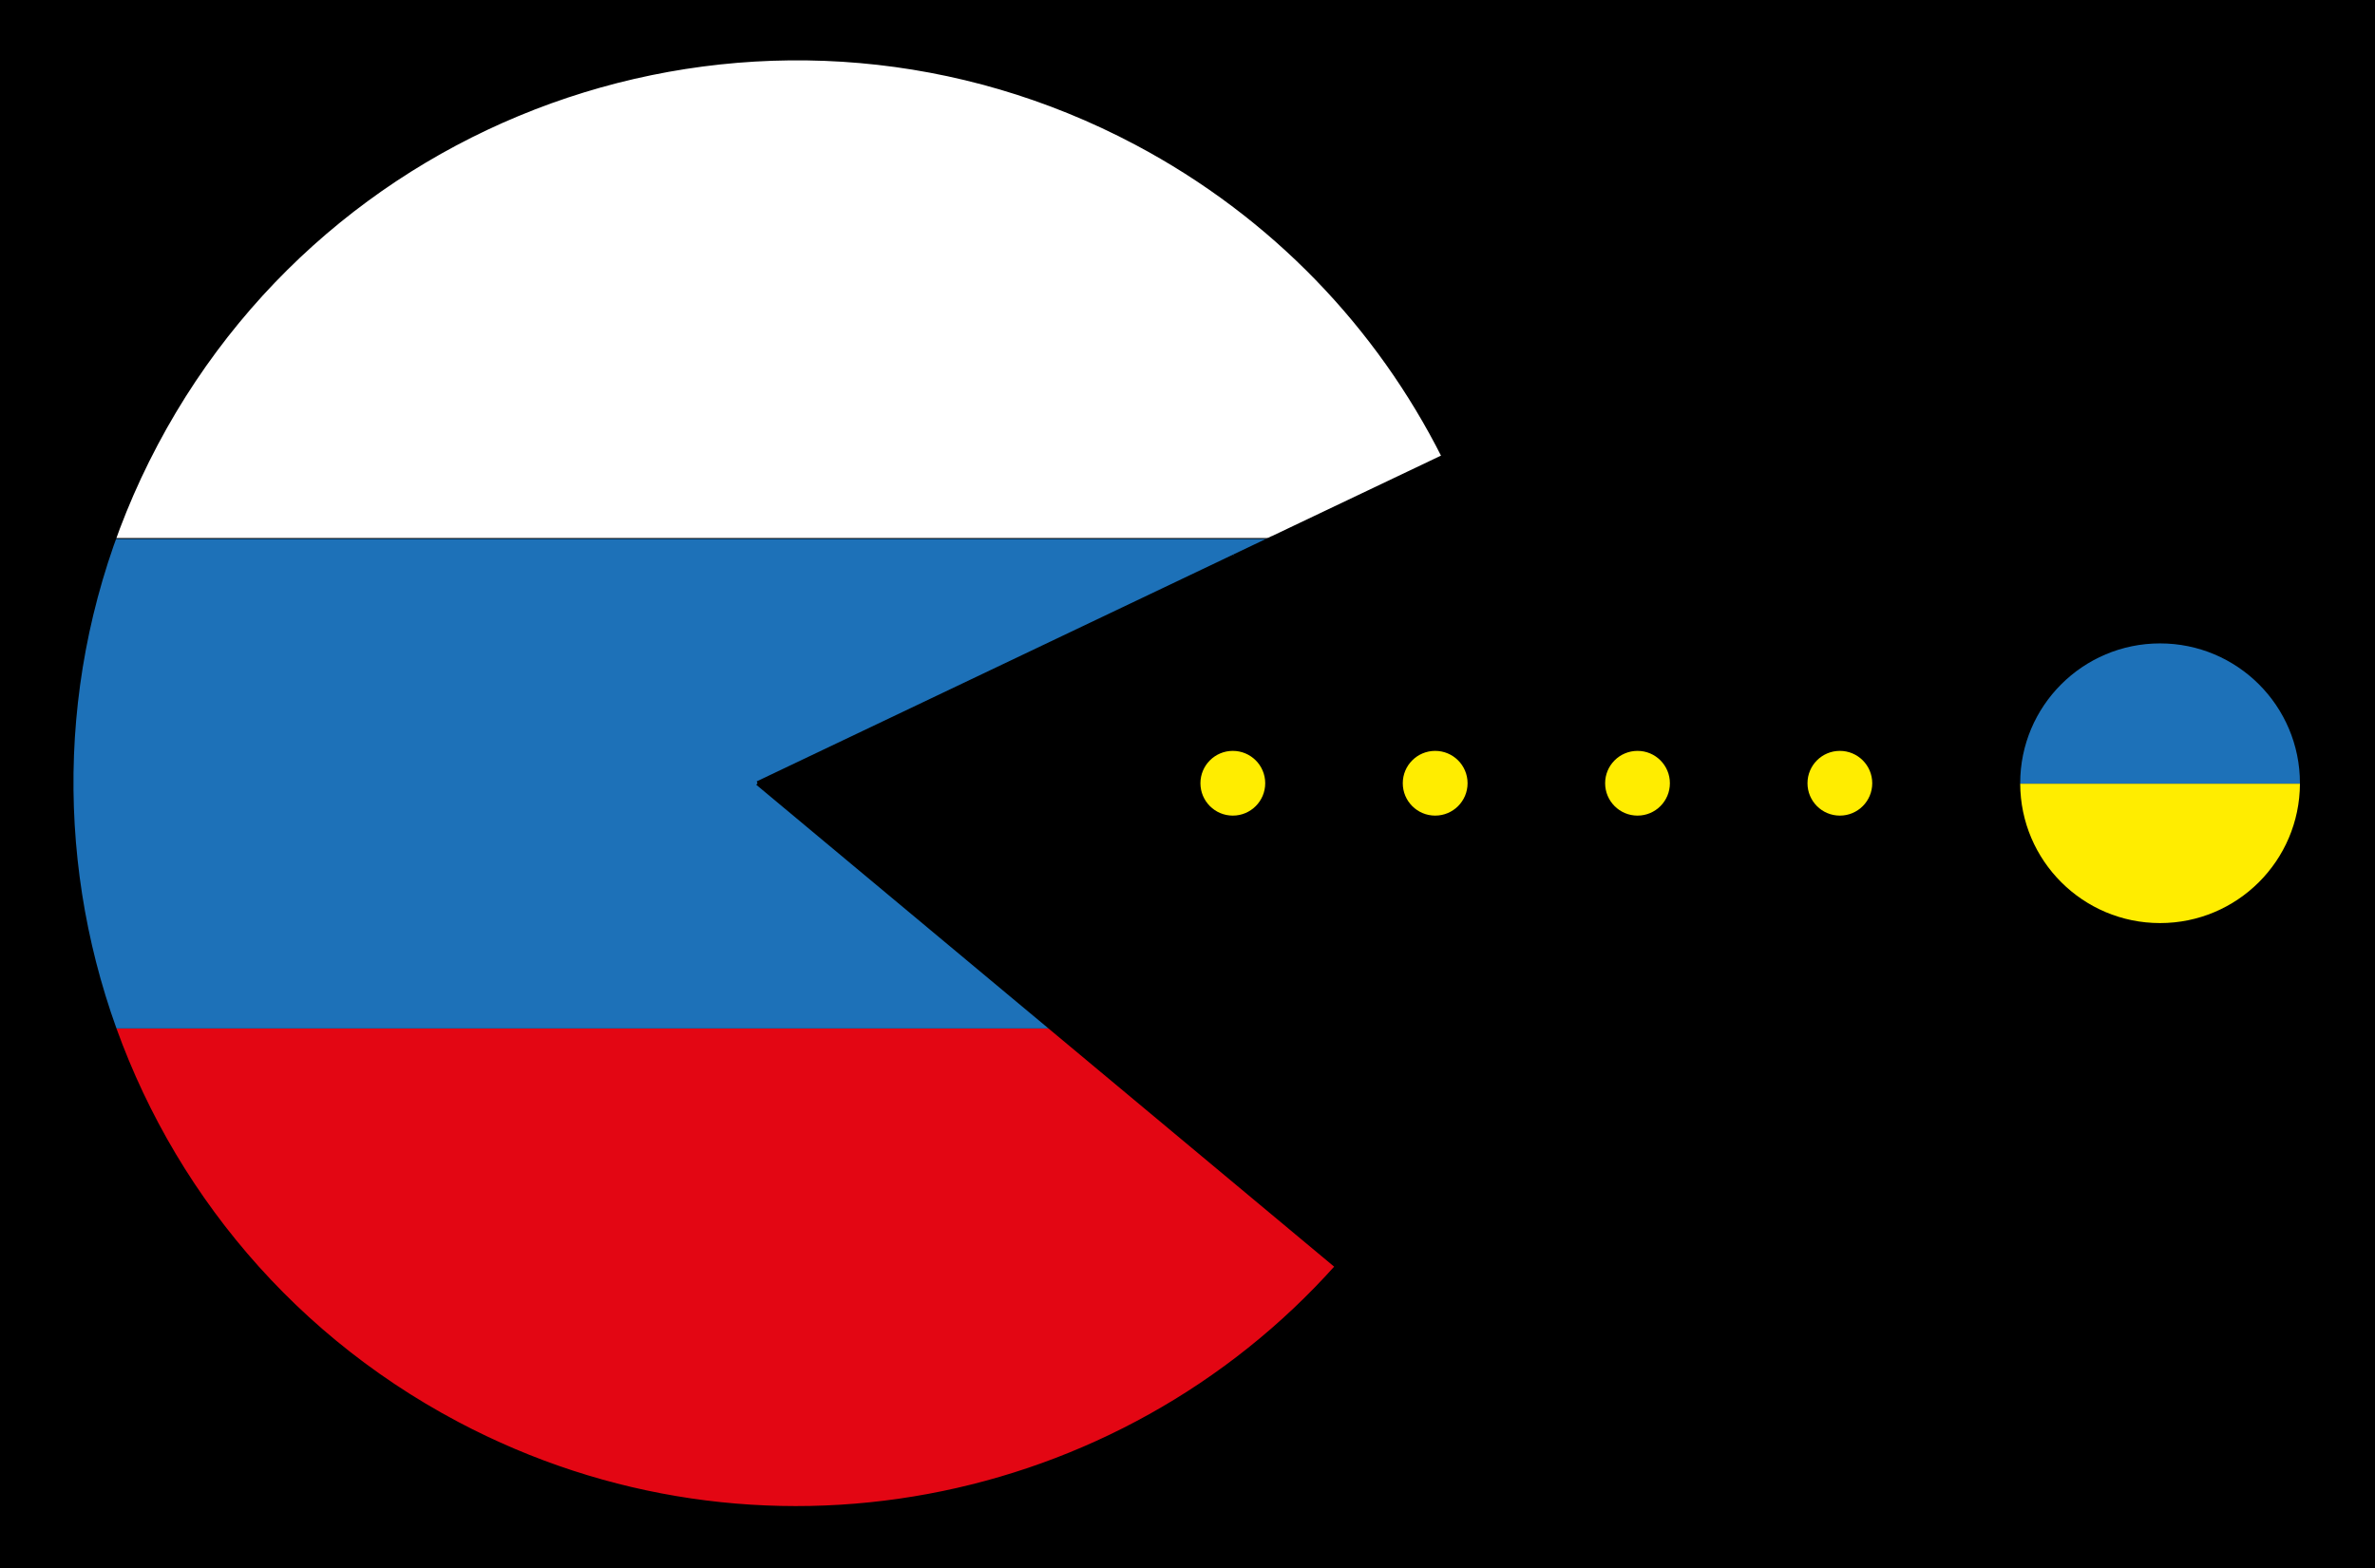
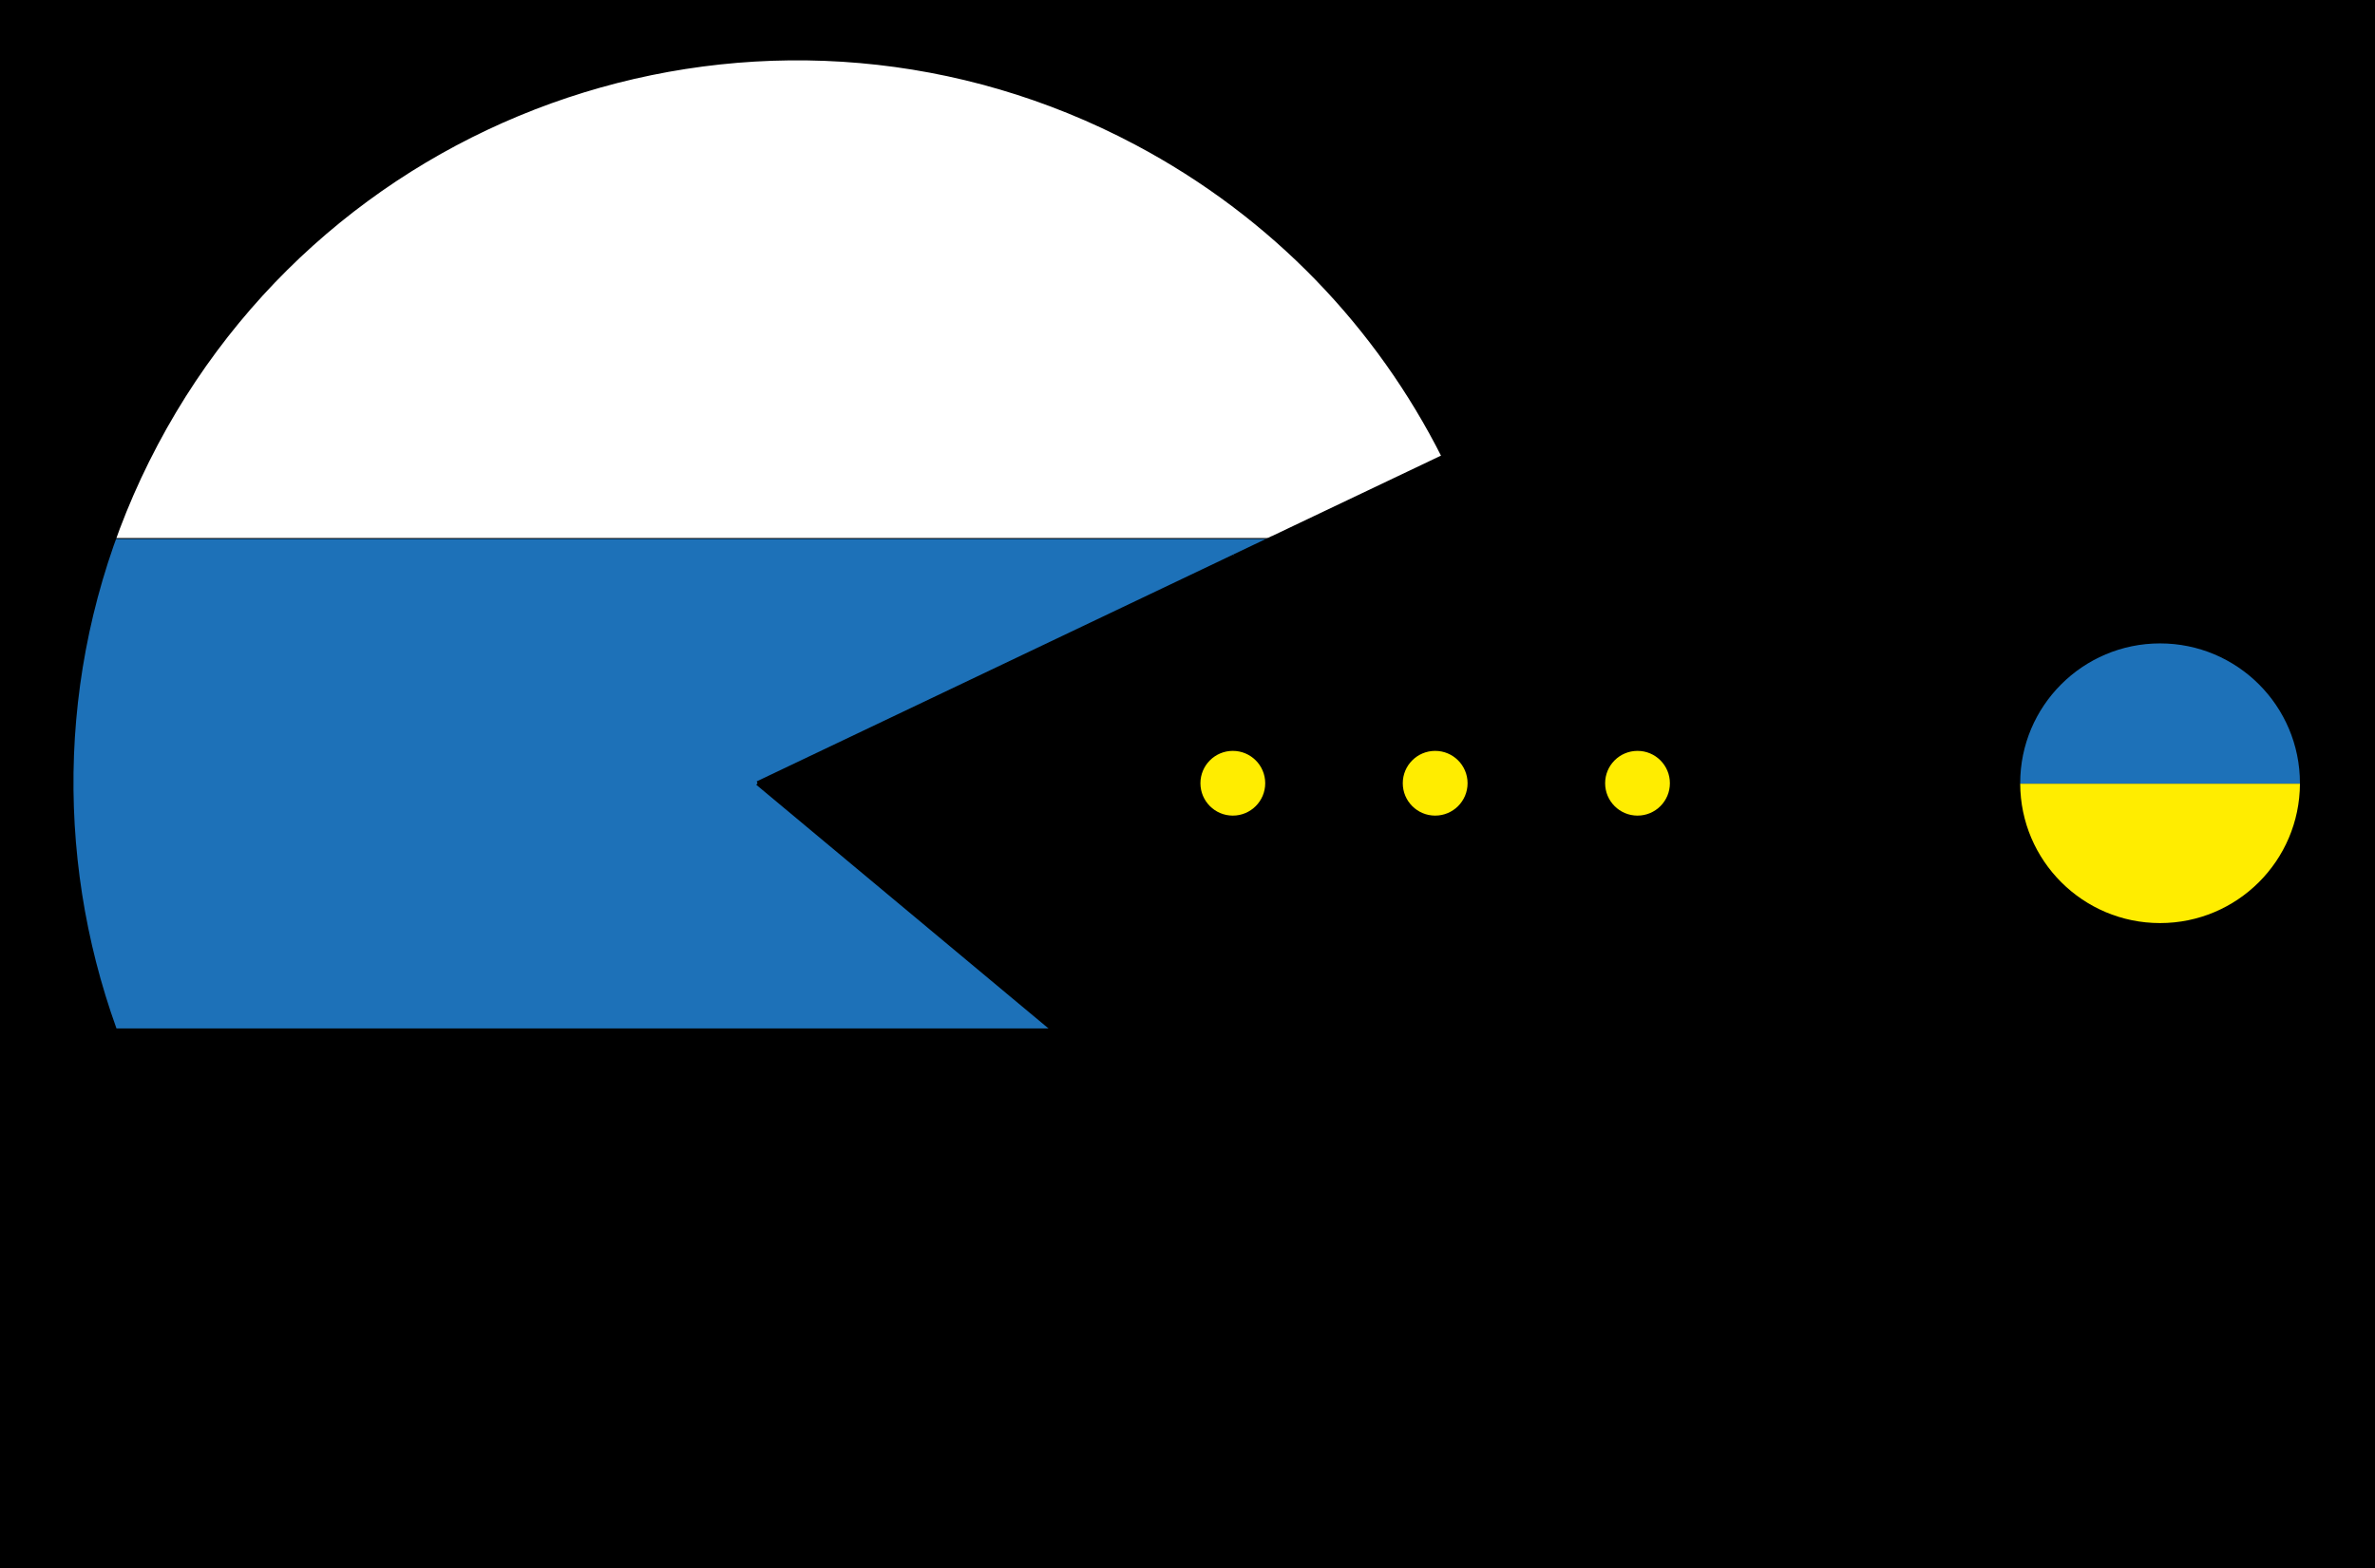
<svg xmlns="http://www.w3.org/2000/svg" version="1.1" x="0px" y="0px" viewBox="0 0 580.62 383.52" style="enable-background:new 0 0 580.62 383.52;" xml:space="preserve">
  <style type="text/css">
	.st0{fill:#E30613;}
	.st1{fill:#FFFFFF;}
	.st2{fill:#1D71B8;}
	.st3{fill:#FFFFFF;stroke:#000000;stroke-miterlimit:10;}
	.st4{fill:none;stroke:#000000;stroke-miterlimit:10;}
	.st5{fill:#FFED00;}
	.st6{display:none;}
	.st7{display:inline;fill:#E30613;}
	.st8{display:inline;fill:#FFFFFF;}
	.st9{display:inline;fill:#1D71B8;}
	.st10{display:inline;fill:#FFFFFF;stroke:#000000;stroke-miterlimit:10;}
	.st11{display:inline;fill:none;stroke:#000000;stroke-miterlimit:10;}
	.st12{display:inline;fill:#1F3C89;}
	.st13{display:inline;}
	.st14{display:inline;fill:#FFED00;}
	.st15{fill:#203C89;}
	.st16{fill:#ECC10F;}
	.st17{fill:#E7BE12;}
</style>
  <g id="Calque_2">
    <rect width="580.62" height="383.52" />
  </g>
  <g id="Bloc">
-     <path class="st0" d="M27.95,251.49c14.39,40.08,43.19,75.13,83.79,96.65c73.53,38.97,162.09,20.99,215.15-38.43l-69.8-58.22H27.95z   " />
    <path class="st1" d="M27.92,131.58h283.21l41.84-19.93c-15.95-31.66-41.52-58.85-75.23-76.72   C191.25-10.91,83.97,22.05,38.13,108.54C34.13,116.08,30.74,123.78,27.92,131.58z" />
    <path class="st2" d="M27.95,251.49h229.14l-71.87-59.95l116.52-55.49l8.9-4.24H27.84C13.6,171.42,14.37,213.69,27.95,251.49z" />
    <path class="st3" d="M399.95,156.58" />
    <line class="st4" x1="301.74" y1="136.04" x2="185.21" y2="191.53" />
    <path class="st4" d="M185.21,191.53L326.88,309.7c-53.05,59.42-141.61,77.4-215.15,38.43c-86.49-45.84-119.44-153.11-73.6-239.6   s153.11-119.44,239.6-73.6c33.71,17.87,59.28,45.06,75.23,76.72l-51.23,24.39" />
    <circle class="st4" cx="528.07" cy="191.53" r="34.2" />
    <g>
      <circle class="st4" cx="449.79" cy="191.53" r="7.92" />
      <circle class="st4" cx="400.32" cy="191.53" r="7.92" />
      <circle class="st4" cx="350.86" cy="191.53" r="7.92" />
      <circle class="st4" cx="301.39" cy="191.53" r="7.92" />
    </g>
    <line class="st4" x1="310.64" y1="131.81" x2="311.13" y2="131.58" />
    <path class="st2" d="M493.88,191.53v0.12h68.39v-0.12c0-18.88-15.31-34.19-34.2-34.19C509.19,157.34,493.88,172.65,493.88,191.53z" />
    <path class="st5" d="M493.88,191.65c0.07,18.84,15.35,34.08,34.19,34.08c18.85,0,34.13-15.24,34.2-34.08H493.88z" />
-     <path class="st5" d="M441.88,191.53c0,4.38,3.54,7.92,7.91,7.92c4.38,0,7.92-3.54,7.92-7.92c0-4.37-3.54-7.91-7.92-7.91   C445.42,183.62,441.88,187.16,441.88,191.53z" />
    <path class="st5" d="M293.47,191.53c0,4.38,3.55,7.92,7.92,7.92s7.92-3.54,7.92-7.92c0-4.37-3.55-7.91-7.92-7.91   S293.47,187.16,293.47,191.53z" />
    <path class="st5" d="M342.94,191.53c0,4.38,3.54,7.92,7.92,7.92c4.37,0,7.92-3.54,7.92-7.92c0-4.37-3.55-7.91-7.92-7.91   C346.48,183.62,342.94,187.16,342.94,191.53z" />
    <path class="st5" d="M392.41,191.53c0,4.38,3.54,7.92,7.92,7.92c4.37,0,7.91-3.54,7.91-7.92c0-4.37-3.54-7.91-7.91-7.91   C395.95,183.62,392.41,187.16,392.41,191.53z" />
  </g>
  <g id="Calque_3" class="st6">
    <path class="st7" d="M28.4,251.71c14.39,40.08,43.19,75.13,83.79,96.65c73.53,38.97,162.09,20.99,215.15-38.43l-69.8-58.22H28.4z" />
    <path class="st8" d="M28.37,131.8h283.21l41.84-19.93c-15.95-31.66-41.52-58.85-75.23-76.72C191.7-10.69,84.42,22.27,38.58,108.76   C34.58,116.3,31.19,124,28.37,131.8z" />
    <path class="st9" d="M28.4,251.71h229.14l-71.87-59.95l116.52-55.49l8.9-4.24H28.29C14.05,171.64,14.82,213.91,28.4,251.71z" />
    <path class="st10" d="M400.4,156.81" />
    <line class="st11" x1="302.19" y1="136.27" x2="185.66" y2="191.76" />
    <path class="st11" d="M185.66,191.76l141.67,118.17c-53.05,59.42-141.61,77.4-215.15,38.43c-86.49-45.84-119.44-153.11-73.6-239.6   s153.11-119.44,239.6-73.6c33.71,17.87,59.28,45.06,75.23,76.72l-51.23,24.39" />
    <circle class="st12" cx="528.52" cy="191.76" r="34.2" />
    <g class="st13">
      <circle class="st4" cx="450.24" cy="191.76" r="7.92" />
      <circle class="st4" cx="400.77" cy="191.76" r="7.92" />
      <circle class="st4" cx="351.31" cy="191.76" r="7.92" />
      <circle class="st4" cx="301.84" cy="191.76" r="7.92" />
    </g>
    <line class="st11" x1="311.09" y1="132.03" x2="311.58" y2="131.8" />
    <path class="st14" d="M442.33,191.75c0,4.38,3.54,7.92,7.91,7.92c4.38,0,7.92-3.54,7.92-7.92c0-4.37-3.54-7.91-7.92-7.91   C445.87,183.84,442.33,187.38,442.33,191.75z" />
    <path class="st14" d="M293.92,191.75c0,4.38,3.55,7.92,7.92,7.92s7.92-3.54,7.92-7.92c0-4.37-3.55-7.91-7.92-7.91   S293.92,187.38,293.92,191.75z" />
    <path class="st14" d="M343.39,191.75c0,4.38,3.54,7.92,7.92,7.92c4.37,0,7.92-3.54,7.92-7.92c0-4.37-3.55-7.91-7.92-7.91   C346.93,183.84,343.39,187.38,343.39,191.75z" />
    <path class="st14" d="M392.86,191.75c0,4.38,3.54,7.92,7.92,7.92c4.37,0,7.91-3.54,7.91-7.92c0-4.37-3.54-7.91-7.91-7.91   C396.4,183.84,392.86,187.38,392.86,191.75z" />
    <circle class="st11" cx="528.52" cy="191.76" r="34.2" />
    <g class="st13">
-       <path class="st15" d="M505.59,213.45c-0.87,0-1.04-0.17-1.04-1.04c0.03-13.83,0.03-27.67,0-41.5c0-0.87,0.17-1.04,1.04-1.04    c21.1,0.03,24.76,0.03,45.86,0c0.87,0,1.04,0.17,1.04,1.04c-0.03,13.83-0.03,27.67,0,41.5c0,0.87-0.17,1.04-1.04,1.04    c-10.55-0.04-12.38-0.02-22.93-0.02C517.97,213.42,516.14,213.41,505.59,213.45z M537.11,205.83c-0.57-1.16-0.12-1.72,1.03-2.28    c-1.41,0.06-2.2-0.23-2.24-1.75c-0.53,1.1-0.73,2.22-2.22,1.71c1.04,0.64,1.3,1.37,0.86,2.42    C535.31,205.29,536.05,205.2,537.11,205.83z M520.01,205.91c0.76-0.56,1.49-0.74,2.54-0.07c-0.46-1.13-0.15-1.76,0.75-2.19    c-1.19,0.06-1.79-0.54-2.05-1.98c-0.25,1.41-0.74,2.08-2.01,1.93C520.21,204.16,520.49,204.85,520.01,205.91z M527.27,178.64    c1.02-0.46,1.79-0.54,2.51,0.32c-0.43-1.11-0.27-1.89,0.81-2.46c-1.1-0.02-1.92-0.29-2.03-1.55c-0.31,1.05-0.85,1.69-2.2,1.34    C526.92,177.12,528.14,177.38,527.27,178.64z M538.96,183.52c0.53,0.81,1.56,1.2,1,2.36c0.98-0.7,1.68-0.2,2.72,0.6    c-0.63-1.3-0.86-2.22,0.6-2.76c-1.37,0.19-1.9-0.48-2.25-1.51C540.87,183.41,540.24,183.83,538.96,183.52z M517.43,185.9    c-0.91-1.1-0.26-1.63,0.66-2.15c-1.19,0.01-1.98-0.27-2.07-1.55c-0.37,1-0.87,1.73-2.15,1.48c1.06,0.61,1.19,1.45,0.94,2.48    C515.53,185.11,516.4,185.78,517.43,185.9z M545.34,190.81c-1.36,0.18-2.18-0.03-2.23-1.36c-0.39,1.03-0.87,1.75-2.5,1.26    c1.03,0.86,1.72,1.4,1.2,2.73c1.05-0.9,1.75-0.72,2.49-0.04C543.64,192.2,544.35,191.59,545.34,190.81z M514.02,189.23    c-0.33,1.21-0.68,2.08-2.11,1.45c0.38,0.95,1.74,1.22,0.87,2.5c1-0.54,1.71-0.48,2.55,0.52c-0.35-1.31-0.46-2.26,0.82-2.8    C514.78,191.15,514.26,190.53,514.02,189.23z M542.75,200.84c-0.81-1.19-0.93-2.04,0.5-2.53c-1.08-0.19-2.15-0.12-2.1-1.69    c-0.32,1.25-0.88,1.84-2.16,1.47c0.62,0.71,1.43,1.14,1.02,2.29C540.98,199.58,541.67,200.36,542.75,200.84z M516.13,196.56    c-0.6,0.93-0.79,2.11-2.27,1.52c0.77,0.75,1.49,1.35,0.84,2.49c0.83-0.7,1.64-0.48,2.87,0.02c-1.07-1.27-0.3-1.74,0.42-2.37    C516.89,198.26,516.11,198.02,516.13,196.56z M526.22,205.31c0.85,0.77,1.63,1.22,0.97,2.58c1.12-0.83,1.83-0.52,2.76,0.27    c-0.45-1.22-0.76-2.16,0.74-2.58c-1.18-0.09-2.03-0.32-2.17-1.57C528.32,205.23,527.58,205.54,526.22,205.31z M535.72,176.87    c-0.2,1.09-0.7,1.73-2.25,1.31c1.05,0.85,1.69,1.53,0.98,2.65c0.91-0.69,1.71-0.92,2.69,0.37c-0.31-1.29-0.66-2.27,0.75-2.71    C536.4,178.28,536.4,178.28,535.72,176.87z M519.94,180.82c0.89-0.65,1.7-0.95,2.65,0.37c-0.25-1.27-0.66-2.27,0.82-2.72    c-1.29,0.06-1.94-0.42-2.11-1.79c-0.39,1.14-0.64,2.13-2.11,1.65C520.19,179.03,520.51,179.75,519.94,180.82z" />
      <path class="st16" d="M534.54,205.93c0.76-0.63,1.5-0.72,2.57-0.1c-0.57-1.16-0.12-1.72,1.03-2.28c-1.41,0.06-2.2-0.23-2.24-1.75    c-0.53,1.1-0.73,2.22-2.22,1.71C534.72,204.14,534.98,204.87,534.54,205.93z" />
      <path class="st16" d="M519.25,203.61c0.96,0.55,1.24,1.25,0.76,2.31c0.76-0.56,1.49-0.74,2.54-0.07    c-0.46-1.13-0.15-1.76,0.75-2.19c-1.19,0.06-1.79-0.54-2.05-1.98C521.01,203.08,520.52,203.75,519.25,203.61z" />
      <path class="st17" d="M526.36,176.3c0.57,0.83,1.79,1.08,0.91,2.35c1.02-0.46,1.79-0.54,2.51,0.32c-0.43-1.11-0.27-1.89,0.81-2.46    c-1.1-0.02-1.92-0.29-2.03-1.55C528.24,176.01,527.7,176.65,526.36,176.3z" />
      <path class="st17" d="M541.03,182.2c-0.15,1.21-0.79,1.63-2.06,1.31c0.53,0.81,1.56,1.2,1,2.36c0.98-0.7,1.68-0.2,2.72,0.6    c-0.63-1.3-0.86-2.22,0.6-2.76C541.9,183.91,541.38,183.23,541.03,182.2z" />
      <path class="st17" d="M514.82,186.16c0.72-1.05,1.58-0.38,2.62-0.26c-0.91-1.1-0.26-1.63,0.66-2.15    c-1.19,0.01-1.98-0.27-2.07-1.55c-0.37,1-0.87,1.73-2.15,1.48C514.94,184.28,515.07,185.13,514.82,186.16z" />
      <path class="st17" d="M544.31,193.4c-0.67-1.2,0.04-1.82,1.03-2.59c-1.36,0.18-2.18-0.03-2.23-1.36c-0.39,1.03-0.87,1.75-2.5,1.26    c1.03,0.86,1.72,1.4,1.2,2.73C542.86,192.54,543.56,192.72,544.31,193.4z" />
      <path class="st17" d="M516.15,190.91c-1.37,0.24-1.9-0.38-2.13-1.67c-0.33,1.21-0.68,2.08-2.11,1.45c0.38,0.95,1.74,1.22,0.87,2.5    c1-0.54,1.71-0.48,2.55,0.52C514.98,192.4,514.87,191.45,516.15,190.91z" />
-       <path class="st17" d="M540,200.38c0.98-0.8,1.67-0.03,2.74,0.46c-0.81-1.19-0.93-2.04,0.5-2.53c-1.08-0.19-2.15-0.12-2.1-1.69    c-0.32,1.25-0.88,1.84-2.16,1.47C539.6,198.8,540.42,199.23,540,200.38z" />
      <path class="st17" d="M517.99,198.22c-1.09,0.04-1.88-0.2-1.86-1.66c-0.6,0.93-0.79,2.11-2.27,1.52c0.77,0.75,1.49,1.35,0.84,2.49    c0.83-0.7,1.64-0.48,2.87,0.02C516.5,199.32,517.26,198.84,517.99,198.22z" />
      <path class="st17" d="M528.51,204c-0.19,1.24-0.93,1.55-2.3,1.31c0.85,0.77,1.63,1.22,0.97,2.58c1.12-0.83,1.83-0.52,2.76,0.27    c-0.45-1.22-0.76-2.16,0.74-2.58C529.51,205.48,528.66,205.25,528.51,204z" />
      <path class="st16" d="M537.89,178.49c-1.49-0.21-1.49-0.21-2.17-1.62c-0.2,1.09-0.7,1.73-2.25,1.31c1.05,0.85,1.69,1.53,0.98,2.65    c0.91-0.69,1.71-0.92,2.69,0.37C536.83,179.91,536.48,178.93,537.89,178.49z" />
      <path class="st16" d="M519.2,178.33c1,0.69,1.32,1.42,0.75,2.49c0.89-0.65,1.7-0.95,2.65,0.37c-0.25-1.27-0.66-2.27,0.82-2.72    c-1.29,0.06-1.94-0.42-2.11-1.79C520.92,177.83,520.66,178.81,519.2,178.33z" />
    </g>
  </g>
</svg>